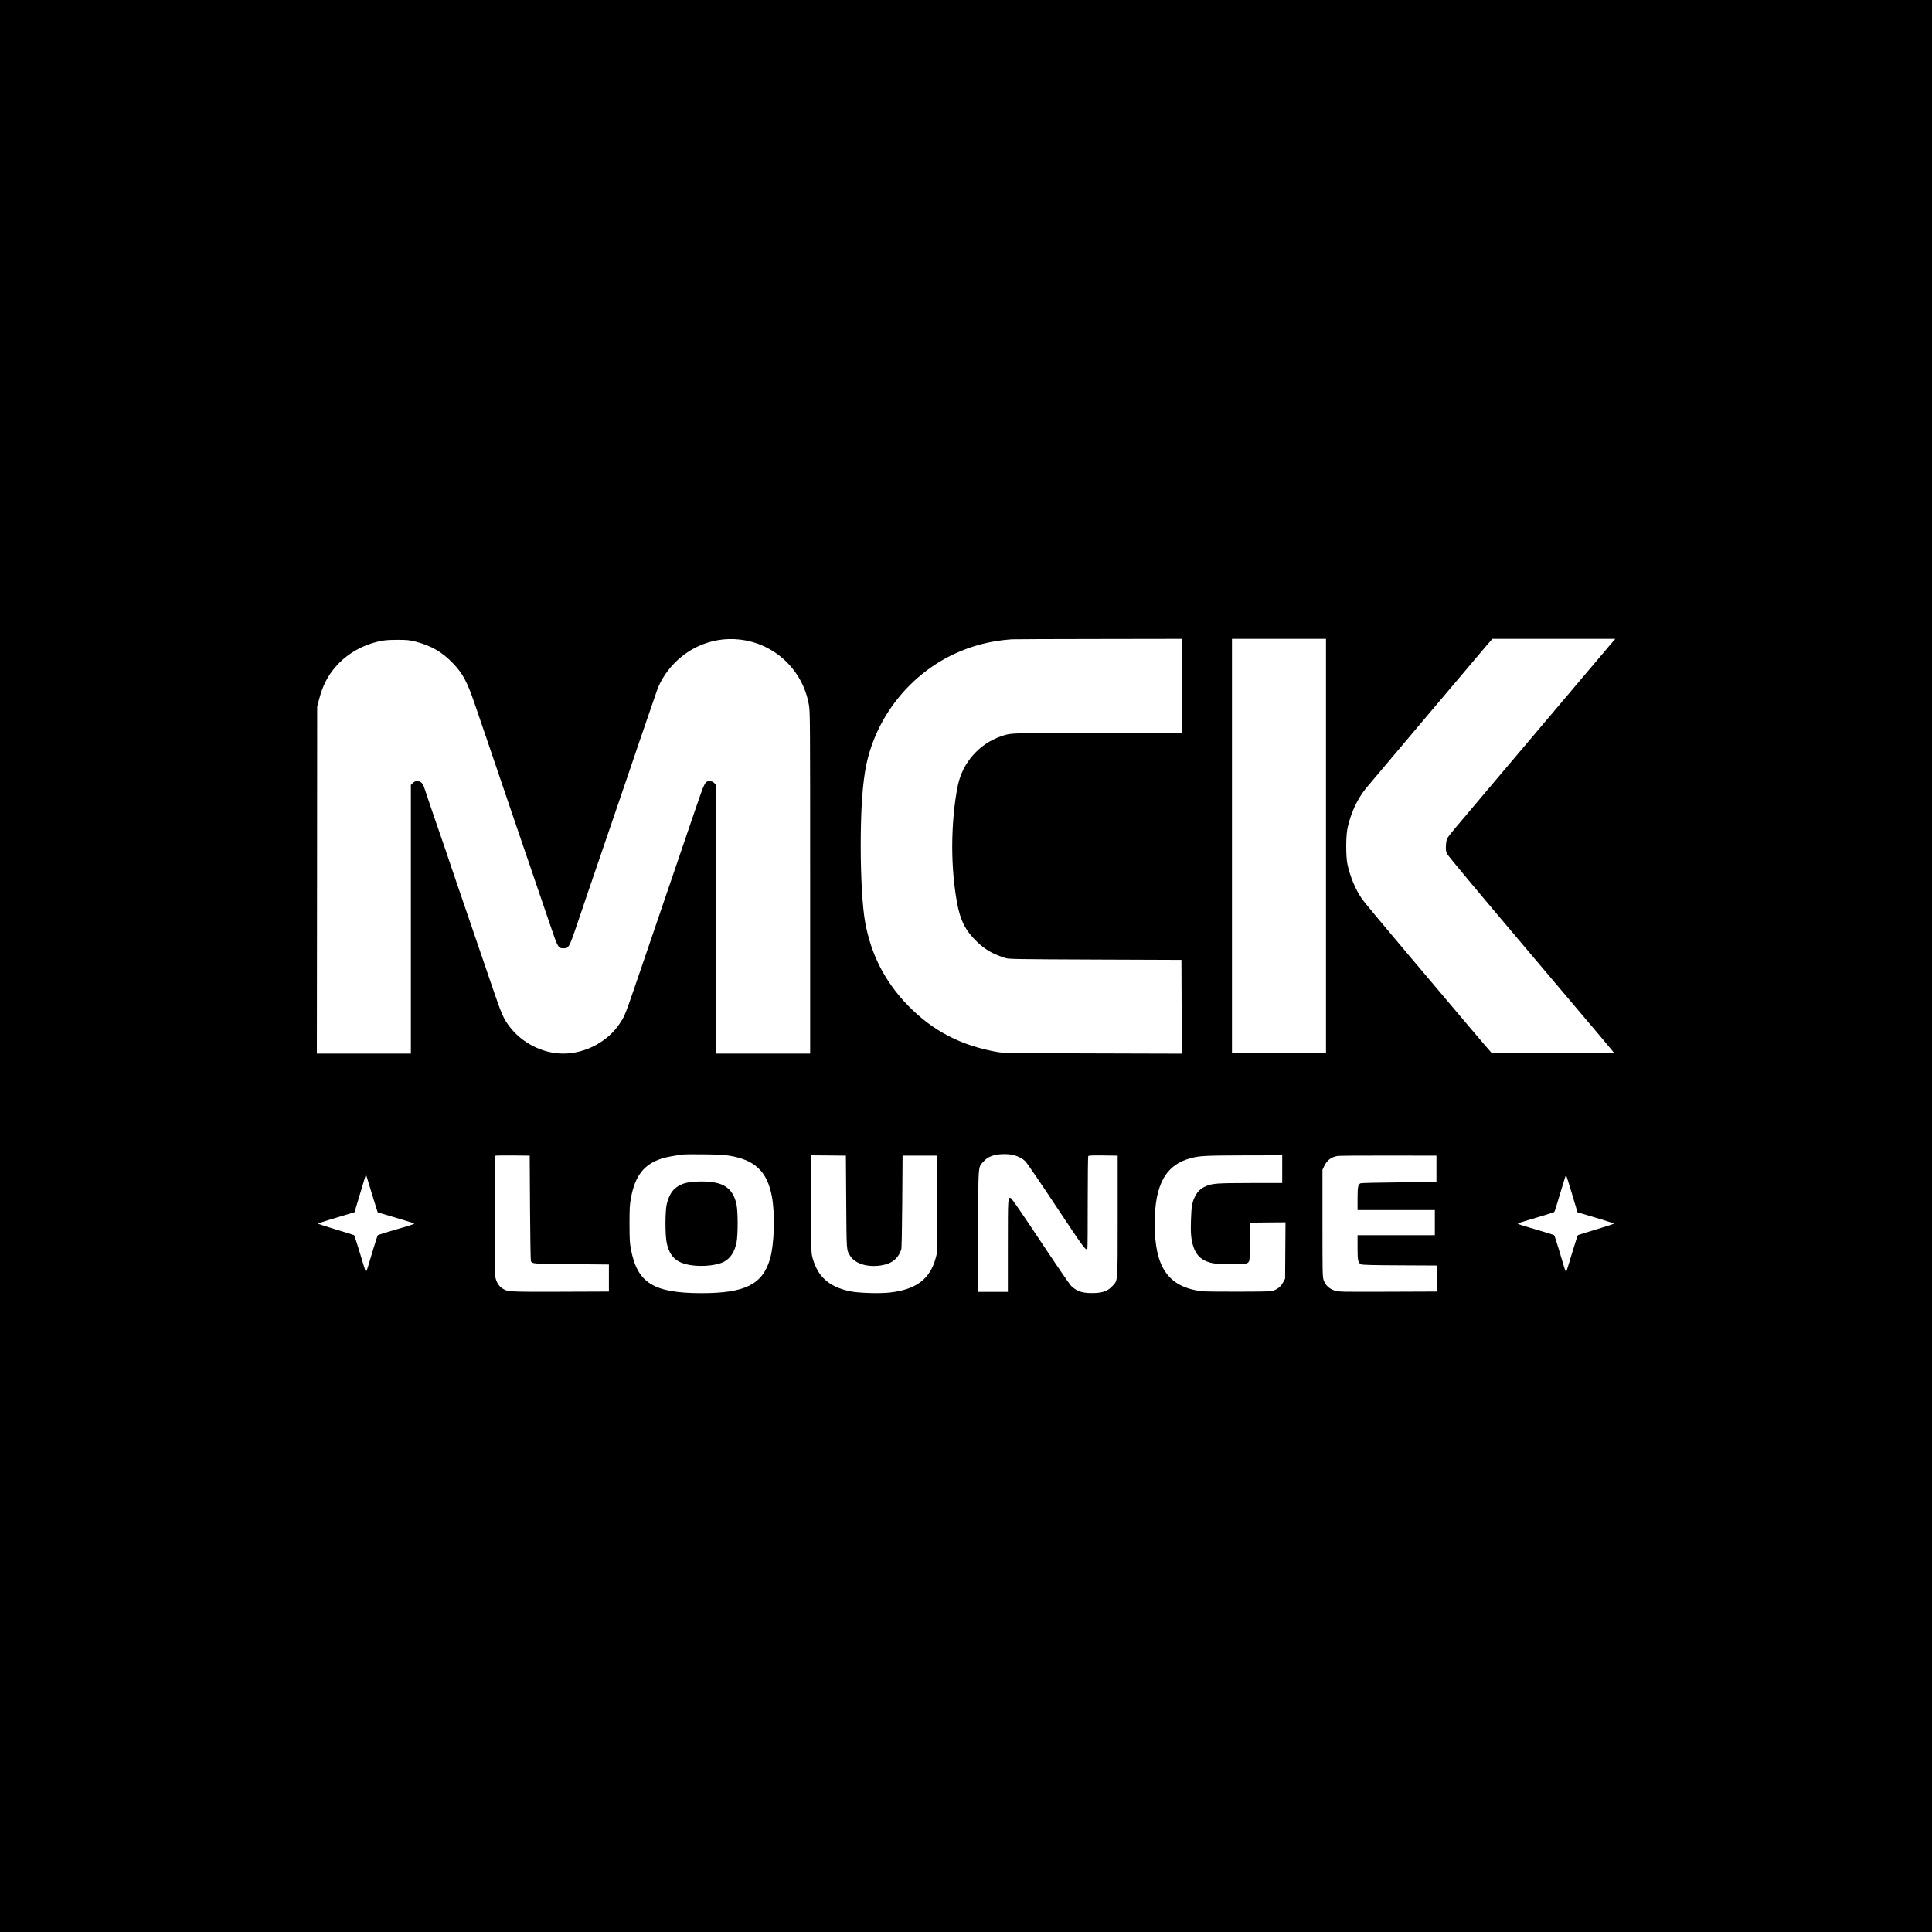
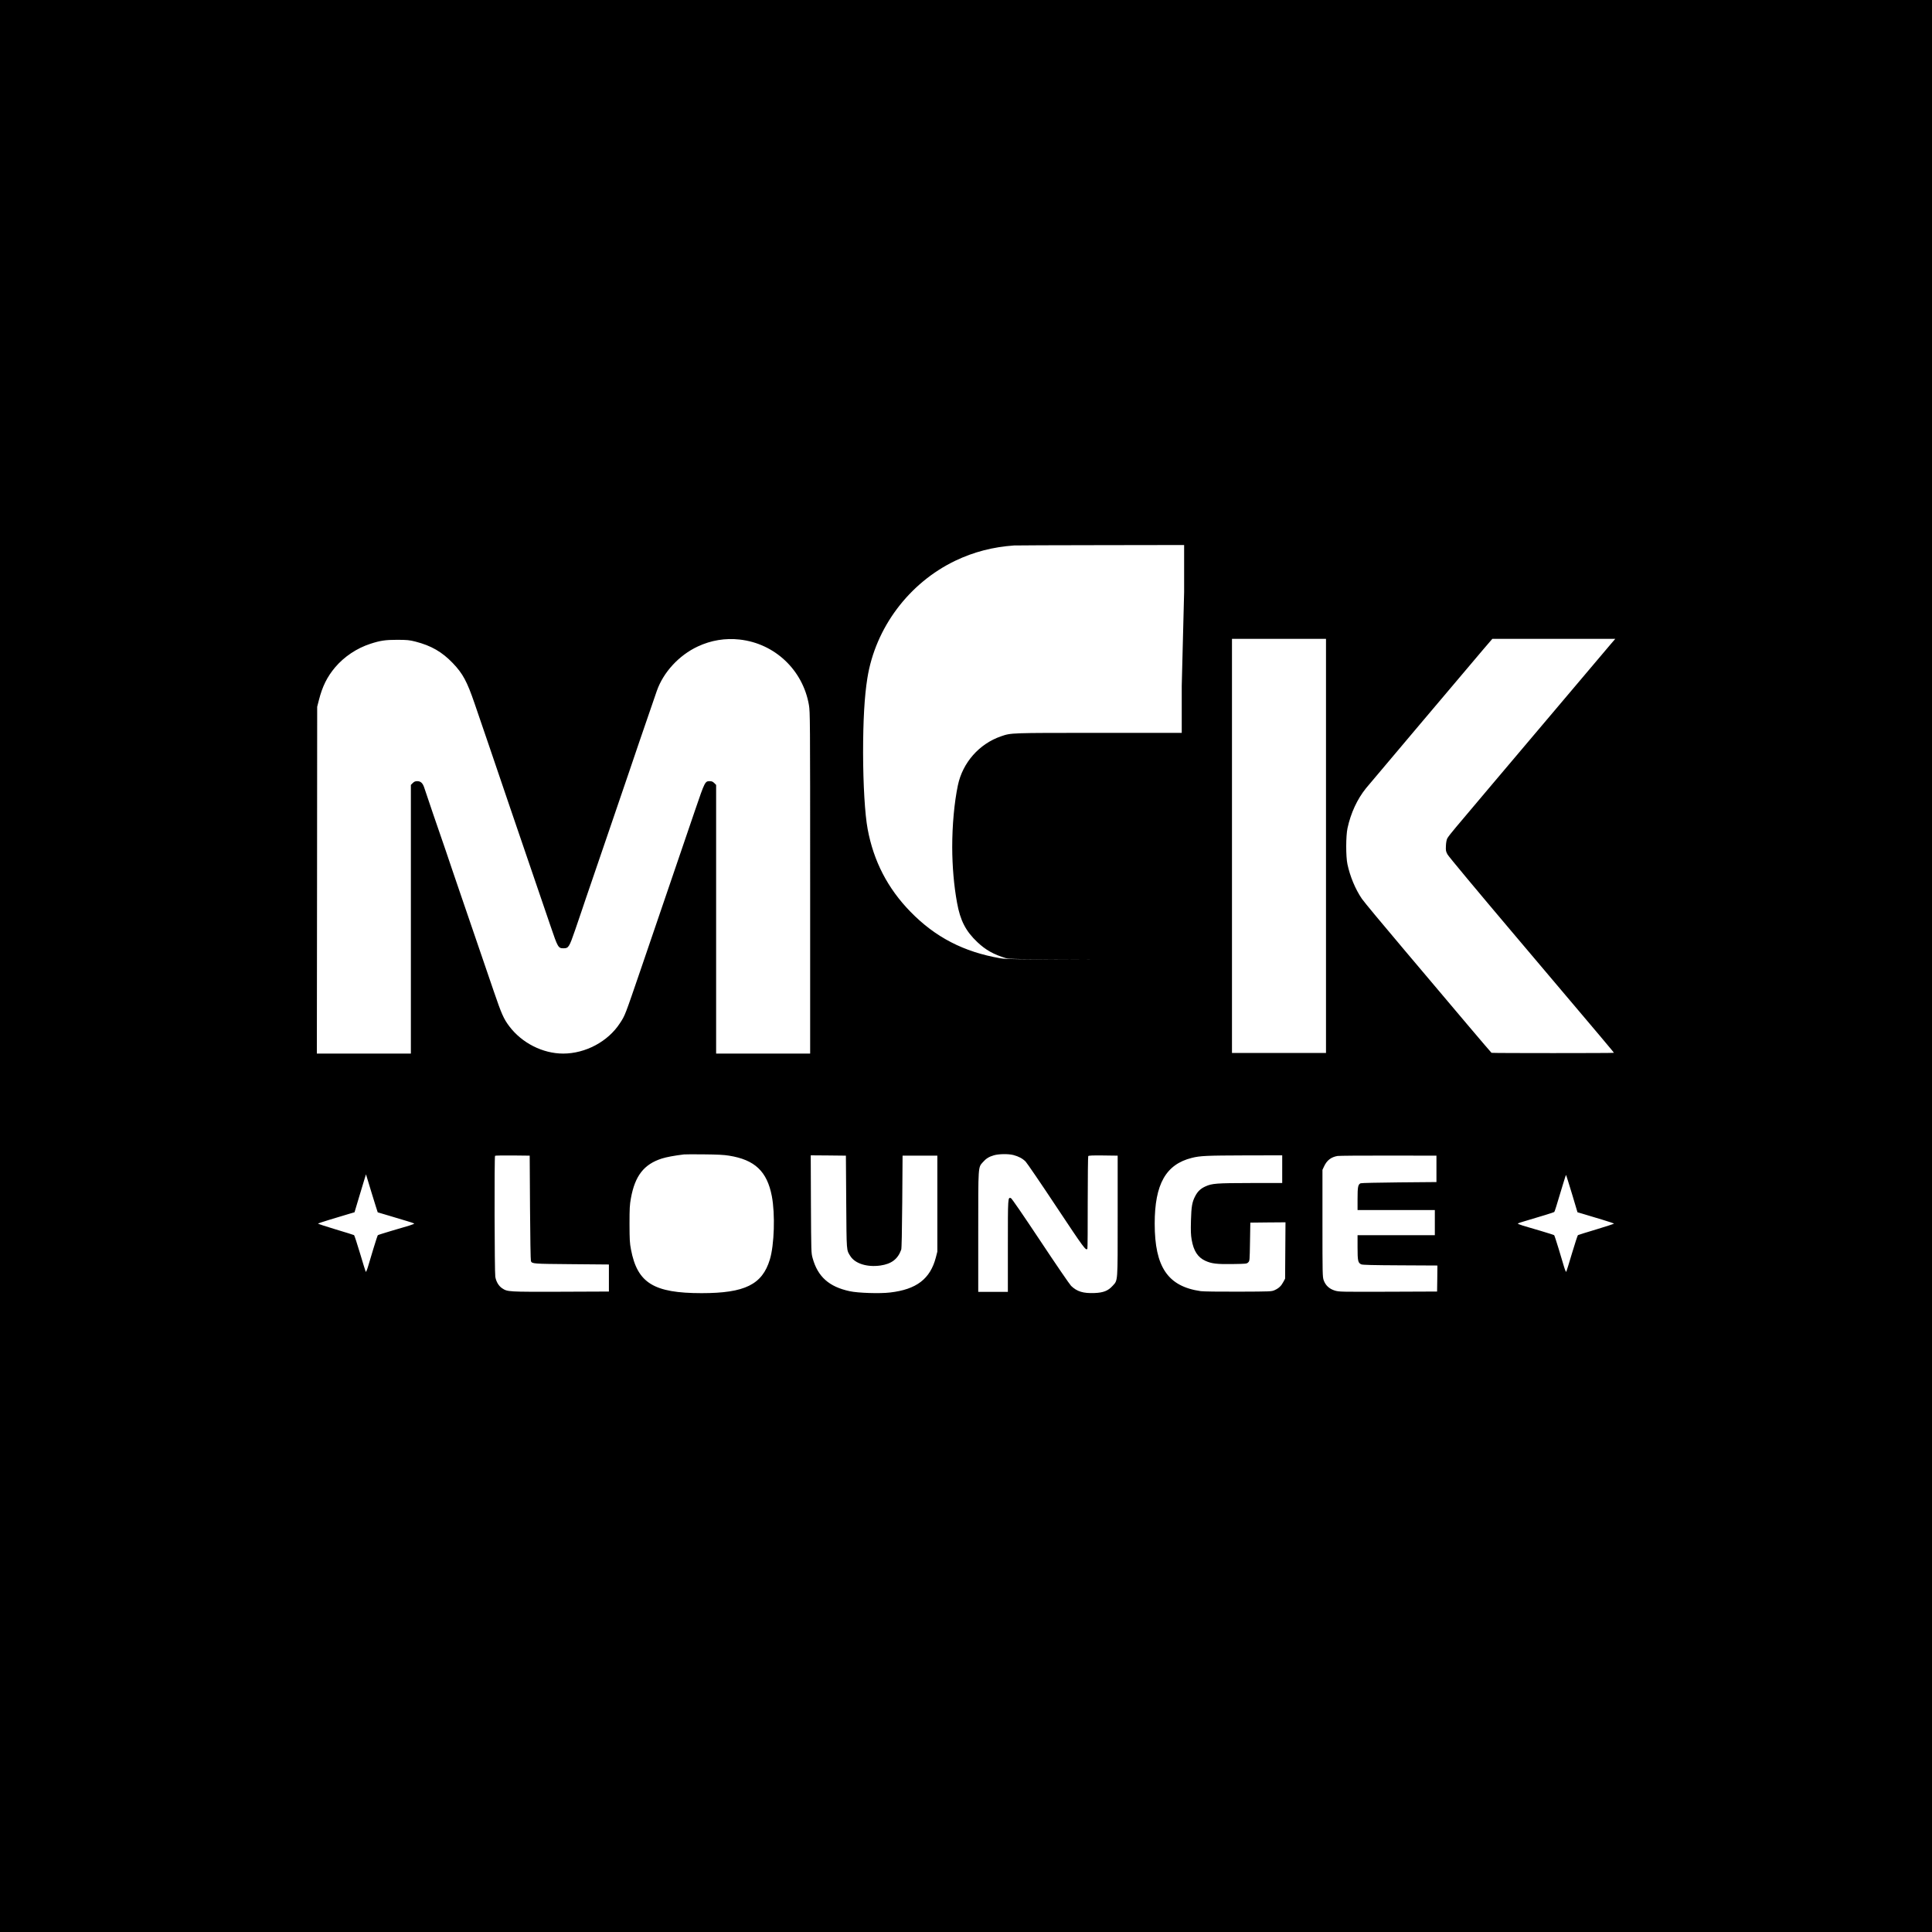
<svg xmlns="http://www.w3.org/2000/svg" version="1.0" width="3000pt" height="3000pt" viewBox="0 0 3000 3000" preserveAspectRatio="xMidYMid meet">
  <g transform="translate(0,3000) scale(0.1,-0.1)" fill="#000000" stroke="none">
-     <path d="M0 15000 l0 -15000 15000 0 15000 0 0 15000 0 15000 -15000 0 -15000 0 0 -15000z m11486 5069 c545 -60 982 -474 1075 -1017 18 -111 19 -187 19 -2763 l0 -2649 -730 0 -730 0 0 2086 0 2086 -29 29 c-23 22 -39 29 -70 29 -73 0 -76 -6 -226 -445 -164 -482 -254 -745 -505 -1480 -105 -308 -254 -744 -331 -970 -262 -765 -251 -738 -334 -865 -184 -283 -534 -470 -880 -470 -317 0 -641 164 -837 424 -88 117 -120 190 -240 541 -61 176 -172 502 -248 725 -76 223 -191 558 -255 745 -64 187 -127 372 -140 410 -12 39 -59 176 -103 305 -45 129 -133 388 -198 575 -64 187 -125 367 -135 400 -24 75 -56 105 -110 105 -31 0 -47 -7 -70 -29 l-29 -29 0 -2086 0 -2086 -730 0 -730 0 3 2693 2 2692 27 105 c53 210 128 361 252 508 141 166 337 297 547 365 154 50 232 62 419 62 158 -1 186 -4 282 -28 244 -63 411 -159 579 -334 156 -163 221 -284 339 -629 45 -131 145 -423 222 -649 228 -670 299 -876 323 -950 13 -38 76 -223 140 -410 145 -422 365 -1068 495 -1449 112 -330 119 -341 200 -341 78 0 88 15 181 285 44 129 91 267 104 305 12 39 87 257 165 485 78 228 205 600 282 825 77 226 203 595 280 820 77 226 151 442 163 480 27 81 244 712 274 797 102 290 343 552 635 689 207 97 427 133 652 108z m6864 -719 l0 -730 -1284 0 c-1386 0 -1363 1 -1521 -53 -339 -116 -597 -408 -671 -761 -56 -268 -88 -619 -88 -961 1 -298 26 -595 75 -863 50 -276 134 -440 316 -612 127 -120 252 -191 442 -248 51 -15 179 -17 1391 -22 l1335 -5 3 -728 2 -728 -1377 4 c-1248 3 -1387 5 -1477 20 -570 99 -1010 327 -1396 723 -353 362 -571 783 -664 1282 -43 229 -70 690 -71 1187 0 498 21 875 66 1155 124 785 647 1482 1368 1827 285 136 583 213 911 236 25 2 629 4 1343 5 l1297 2 0 -730z m2240 -2485 l0 -3215 -730 0 -730 0 0 3215 0 3215 730 0 730 0 0 -3215z m4413 3123 c-80 -94 -1025 -1211 -1838 -2173 -241 -286 -492 -582 -556 -659 -65 -76 -126 -155 -136 -175 -11 -22 -19 -66 -21 -116 -3 -73 -1 -85 25 -133 15 -29 465 -569 999 -1200 1531 -1809 1584 -1872 1584 -1880 0 -6 -1885 -6 -1900 0 -4 2 -168 194 -366 428 -197 234 -638 756 -979 1159 -341 403 -642 765 -668 805 -102 150 -183 345 -224 536 -26 122 -25 440 1 560 51 236 151 451 287 620 53 65 1575 1866 1827 2163 l135 157 954 0 955 0 -79 -92z m-13683 -7933 c401 -64 591 -244 665 -629 53 -278 38 -758 -31 -984 -118 -389 -389 -522 -1059 -522 -744 0 -998 157 -1097 677 -20 104 -22 151 -23 398 0 245 3 295 22 400 63 347 202 526 479 615 77 24 190 45 344 64 19 2 161 3 315 1 202 -2 309 -7 385 -20z m4415 10 c83 -22 141 -53 190 -101 22 -23 238 -339 479 -703 429 -646 459 -687 481 -651 3 5 6 328 5 717 0 389 4 714 8 721 7 9 60 12 233 10 l224 -3 0 -935 c0 -1058 5 -994 -80 -1088 -68 -75 -142 -105 -280 -110 -175 -7 -272 23 -363 111 -23 23 -238 337 -478 699 -274 412 -444 660 -457 664 -47 15 -47 18 -47 -743 l0 -713 -230 0 -230 0 0 927 c0 1043 -3 1003 72 1087 49 56 95 85 172 107 78 22 222 24 301 4z m-7505 -820 c3 -445 9 -818 14 -828 20 -41 29 -42 631 -47 l580 -5 0 -210 0 -210 -750 -3 c-816 -2 -824 -2 -908 54 -53 35 -93 102 -106 178 -12 70 -16 1868 -4 1879 4 4 126 6 272 5 l266 -3 5 -810z m4910 90 c6 -784 2 -741 65 -841 74 -116 261 -174 466 -145 172 25 270 99 323 246 7 20 12 267 16 745 l5 715 270 0 270 0 0 -745 0 -745 -23 -90 c-87 -334 -301 -498 -712 -545 -157 -19 -497 -8 -625 20 -322 69 -497 225 -577 515 -22 79 -22 92 -26 838 l-3 757 273 -2 273 -3 5 -720z m6770 510 l0 -215 -492 0 c-531 -1 -598 -6 -701 -53 -73 -33 -118 -76 -155 -145 -51 -95 -63 -164 -69 -387 -4 -159 -2 -220 11 -295 30 -174 95 -274 213 -328 96 -44 177 -54 426 -50 210 3 217 4 239 26 23 22 23 27 28 320 l5 297 273 3 273 2 -3 -437 -3 -438 -27 -50 c-33 -63 -70 -98 -133 -127 -50 -23 -50 -23 -565 -25 -298 -1 -544 2 -585 8 -510 73 -715 373 -715 1049 0 612 173 919 575 1020 130 33 230 37 833 39 l572 1 0 -215z m2395 5 l0 -205 -580 -5 c-319 -3 -588 -9 -598 -14 -40 -19 -47 -57 -47 -241 l0 -175 600 0 600 0 0 -195 0 -195 -600 0 -600 0 0 -190 c0 -210 7 -240 58 -263 20 -9 181 -13 605 -15 l577 -3 -2 -202 -3 -202 -760 -3 c-743 -2 -761 -2 -828 18 -86 26 -145 81 -173 161 -18 51 -19 97 -19 884 l0 830 26 55 c43 93 109 143 208 160 25 4 381 7 791 6 l745 -1 0 -205z m-16534 -375 c17 -55 45 -145 62 -200 l32 -100 175 -52 c96 -29 222 -67 280 -84 58 -17 108 -34 112 -38 4 -3 -32 -18 -80 -33 -48 -14 -175 -52 -282 -83 -107 -32 -199 -61 -203 -65 -4 -4 -35 -97 -68 -206 -33 -109 -72 -239 -86 -287 -15 -50 -30 -82 -34 -75 -4 7 -44 137 -89 288 -45 151 -87 278 -92 281 -6 4 -136 44 -289 90 -153 46 -275 86 -271 90 6 6 288 94 492 153 l75 22 67 224 c38 124 78 257 89 295 l22 70 29 -95 c16 -52 43 -140 59 -195z m18638 -11 l86 -288 75 -22 c204 -59 486 -147 492 -153 4 -4 -118 -44 -271 -90 -153 -46 -283 -86 -289 -90 -5 -3 -47 -130 -92 -281 -45 -151 -85 -281 -89 -288 -4 -7 -19 25 -34 75 -14 48 -53 178 -86 287 -33 109 -64 202 -68 206 -4 4 -96 33 -203 65 -107 31 -234 69 -282 83 -48 15 -84 30 -80 33 4 4 45 19 92 32 265 78 466 140 474 147 8 8 24 59 139 442 22 76 43 136 45 133 2 -2 43 -133 91 -291z" />
-     <path d="M10756 11648 c-129 -12 -210 -44 -284 -111 -53 -50 -94 -131 -119 -237 -26 -111 -26 -491 1 -605 49 -214 151 -306 376 -341 185 -28 418 -2 522 59 95 55 155 151 185 294 23 112 23 476 0 588 -35 168 -114 269 -246 318 -100 37 -265 50 -435 35z" />
+     <path d="M0 15000 l0 -15000 15000 0 15000 0 0 15000 0 15000 -15000 0 -15000 0 0 -15000z m11486 5069 c545 -60 982 -474 1075 -1017 18 -111 19 -187 19 -2763 l0 -2649 -730 0 -730 0 0 2086 0 2086 -29 29 c-23 22 -39 29 -70 29 -73 0 -76 -6 -226 -445 -164 -482 -254 -745 -505 -1480 -105 -308 -254 -744 -331 -970 -262 -765 -251 -738 -334 -865 -184 -283 -534 -470 -880 -470 -317 0 -641 164 -837 424 -88 117 -120 190 -240 541 -61 176 -172 502 -248 725 -76 223 -191 558 -255 745 -64 187 -127 372 -140 410 -12 39 -59 176 -103 305 -45 129 -133 388 -198 575 -64 187 -125 367 -135 400 -24 75 -56 105 -110 105 -31 0 -47 -7 -70 -29 l-29 -29 0 -2086 0 -2086 -730 0 -730 0 3 2693 2 2692 27 105 c53 210 128 361 252 508 141 166 337 297 547 365 154 50 232 62 419 62 158 -1 186 -4 282 -28 244 -63 411 -159 579 -334 156 -163 221 -284 339 -629 45 -131 145 -423 222 -649 228 -670 299 -876 323 -950 13 -38 76 -223 140 -410 145 -422 365 -1068 495 -1449 112 -330 119 -341 200 -341 78 0 88 15 181 285 44 129 91 267 104 305 12 39 87 257 165 485 78 228 205 600 282 825 77 226 203 595 280 820 77 226 151 442 163 480 27 81 244 712 274 797 102 290 343 552 635 689 207 97 427 133 652 108z m6864 -719 l0 -730 -1284 0 c-1386 0 -1363 1 -1521 -53 -339 -116 -597 -408 -671 -761 -56 -268 -88 -619 -88 -961 1 -298 26 -595 75 -863 50 -276 134 -440 316 -612 127 -120 252 -191 442 -248 51 -15 179 -17 1391 -22 c-1248 3 -1387 5 -1477 20 -570 99 -1010 327 -1396 723 -353 362 -571 783 -664 1282 -43 229 -70 690 -71 1187 0 498 21 875 66 1155 124 785 647 1482 1368 1827 285 136 583 213 911 236 25 2 629 4 1343 5 l1297 2 0 -730z m2240 -2485 l0 -3215 -730 0 -730 0 0 3215 0 3215 730 0 730 0 0 -3215z m4413 3123 c-80 -94 -1025 -1211 -1838 -2173 -241 -286 -492 -582 -556 -659 -65 -76 -126 -155 -136 -175 -11 -22 -19 -66 -21 -116 -3 -73 -1 -85 25 -133 15 -29 465 -569 999 -1200 1531 -1809 1584 -1872 1584 -1880 0 -6 -1885 -6 -1900 0 -4 2 -168 194 -366 428 -197 234 -638 756 -979 1159 -341 403 -642 765 -668 805 -102 150 -183 345 -224 536 -26 122 -25 440 1 560 51 236 151 451 287 620 53 65 1575 1866 1827 2163 l135 157 954 0 955 0 -79 -92z m-13683 -7933 c401 -64 591 -244 665 -629 53 -278 38 -758 -31 -984 -118 -389 -389 -522 -1059 -522 -744 0 -998 157 -1097 677 -20 104 -22 151 -23 398 0 245 3 295 22 400 63 347 202 526 479 615 77 24 190 45 344 64 19 2 161 3 315 1 202 -2 309 -7 385 -20z m4415 10 c83 -22 141 -53 190 -101 22 -23 238 -339 479 -703 429 -646 459 -687 481 -651 3 5 6 328 5 717 0 389 4 714 8 721 7 9 60 12 233 10 l224 -3 0 -935 c0 -1058 5 -994 -80 -1088 -68 -75 -142 -105 -280 -110 -175 -7 -272 23 -363 111 -23 23 -238 337 -478 699 -274 412 -444 660 -457 664 -47 15 -47 18 -47 -743 l0 -713 -230 0 -230 0 0 927 c0 1043 -3 1003 72 1087 49 56 95 85 172 107 78 22 222 24 301 4z m-7505 -820 c3 -445 9 -818 14 -828 20 -41 29 -42 631 -47 l580 -5 0 -210 0 -210 -750 -3 c-816 -2 -824 -2 -908 54 -53 35 -93 102 -106 178 -12 70 -16 1868 -4 1879 4 4 126 6 272 5 l266 -3 5 -810z m4910 90 c6 -784 2 -741 65 -841 74 -116 261 -174 466 -145 172 25 270 99 323 246 7 20 12 267 16 745 l5 715 270 0 270 0 0 -745 0 -745 -23 -90 c-87 -334 -301 -498 -712 -545 -157 -19 -497 -8 -625 20 -322 69 -497 225 -577 515 -22 79 -22 92 -26 838 l-3 757 273 -2 273 -3 5 -720z m6770 510 l0 -215 -492 0 c-531 -1 -598 -6 -701 -53 -73 -33 -118 -76 -155 -145 -51 -95 -63 -164 -69 -387 -4 -159 -2 -220 11 -295 30 -174 95 -274 213 -328 96 -44 177 -54 426 -50 210 3 217 4 239 26 23 22 23 27 28 320 l5 297 273 3 273 2 -3 -437 -3 -438 -27 -50 c-33 -63 -70 -98 -133 -127 -50 -23 -50 -23 -565 -25 -298 -1 -544 2 -585 8 -510 73 -715 373 -715 1049 0 612 173 919 575 1020 130 33 230 37 833 39 l572 1 0 -215z m2395 5 l0 -205 -580 -5 c-319 -3 -588 -9 -598 -14 -40 -19 -47 -57 -47 -241 l0 -175 600 0 600 0 0 -195 0 -195 -600 0 -600 0 0 -190 c0 -210 7 -240 58 -263 20 -9 181 -13 605 -15 l577 -3 -2 -202 -3 -202 -760 -3 c-743 -2 -761 -2 -828 18 -86 26 -145 81 -173 161 -18 51 -19 97 -19 884 l0 830 26 55 c43 93 109 143 208 160 25 4 381 7 791 6 l745 -1 0 -205z m-16534 -375 c17 -55 45 -145 62 -200 l32 -100 175 -52 c96 -29 222 -67 280 -84 58 -17 108 -34 112 -38 4 -3 -32 -18 -80 -33 -48 -14 -175 -52 -282 -83 -107 -32 -199 -61 -203 -65 -4 -4 -35 -97 -68 -206 -33 -109 -72 -239 -86 -287 -15 -50 -30 -82 -34 -75 -4 7 -44 137 -89 288 -45 151 -87 278 -92 281 -6 4 -136 44 -289 90 -153 46 -275 86 -271 90 6 6 288 94 492 153 l75 22 67 224 c38 124 78 257 89 295 l22 70 29 -95 c16 -52 43 -140 59 -195z m18638 -11 l86 -288 75 -22 c204 -59 486 -147 492 -153 4 -4 -118 -44 -271 -90 -153 -46 -283 -86 -289 -90 -5 -3 -47 -130 -92 -281 -45 -151 -85 -281 -89 -288 -4 -7 -19 25 -34 75 -14 48 -53 178 -86 287 -33 109 -64 202 -68 206 -4 4 -96 33 -203 65 -107 31 -234 69 -282 83 -48 15 -84 30 -80 33 4 4 45 19 92 32 265 78 466 140 474 147 8 8 24 59 139 442 22 76 43 136 45 133 2 -2 43 -133 91 -291z" />
  </g>
</svg>